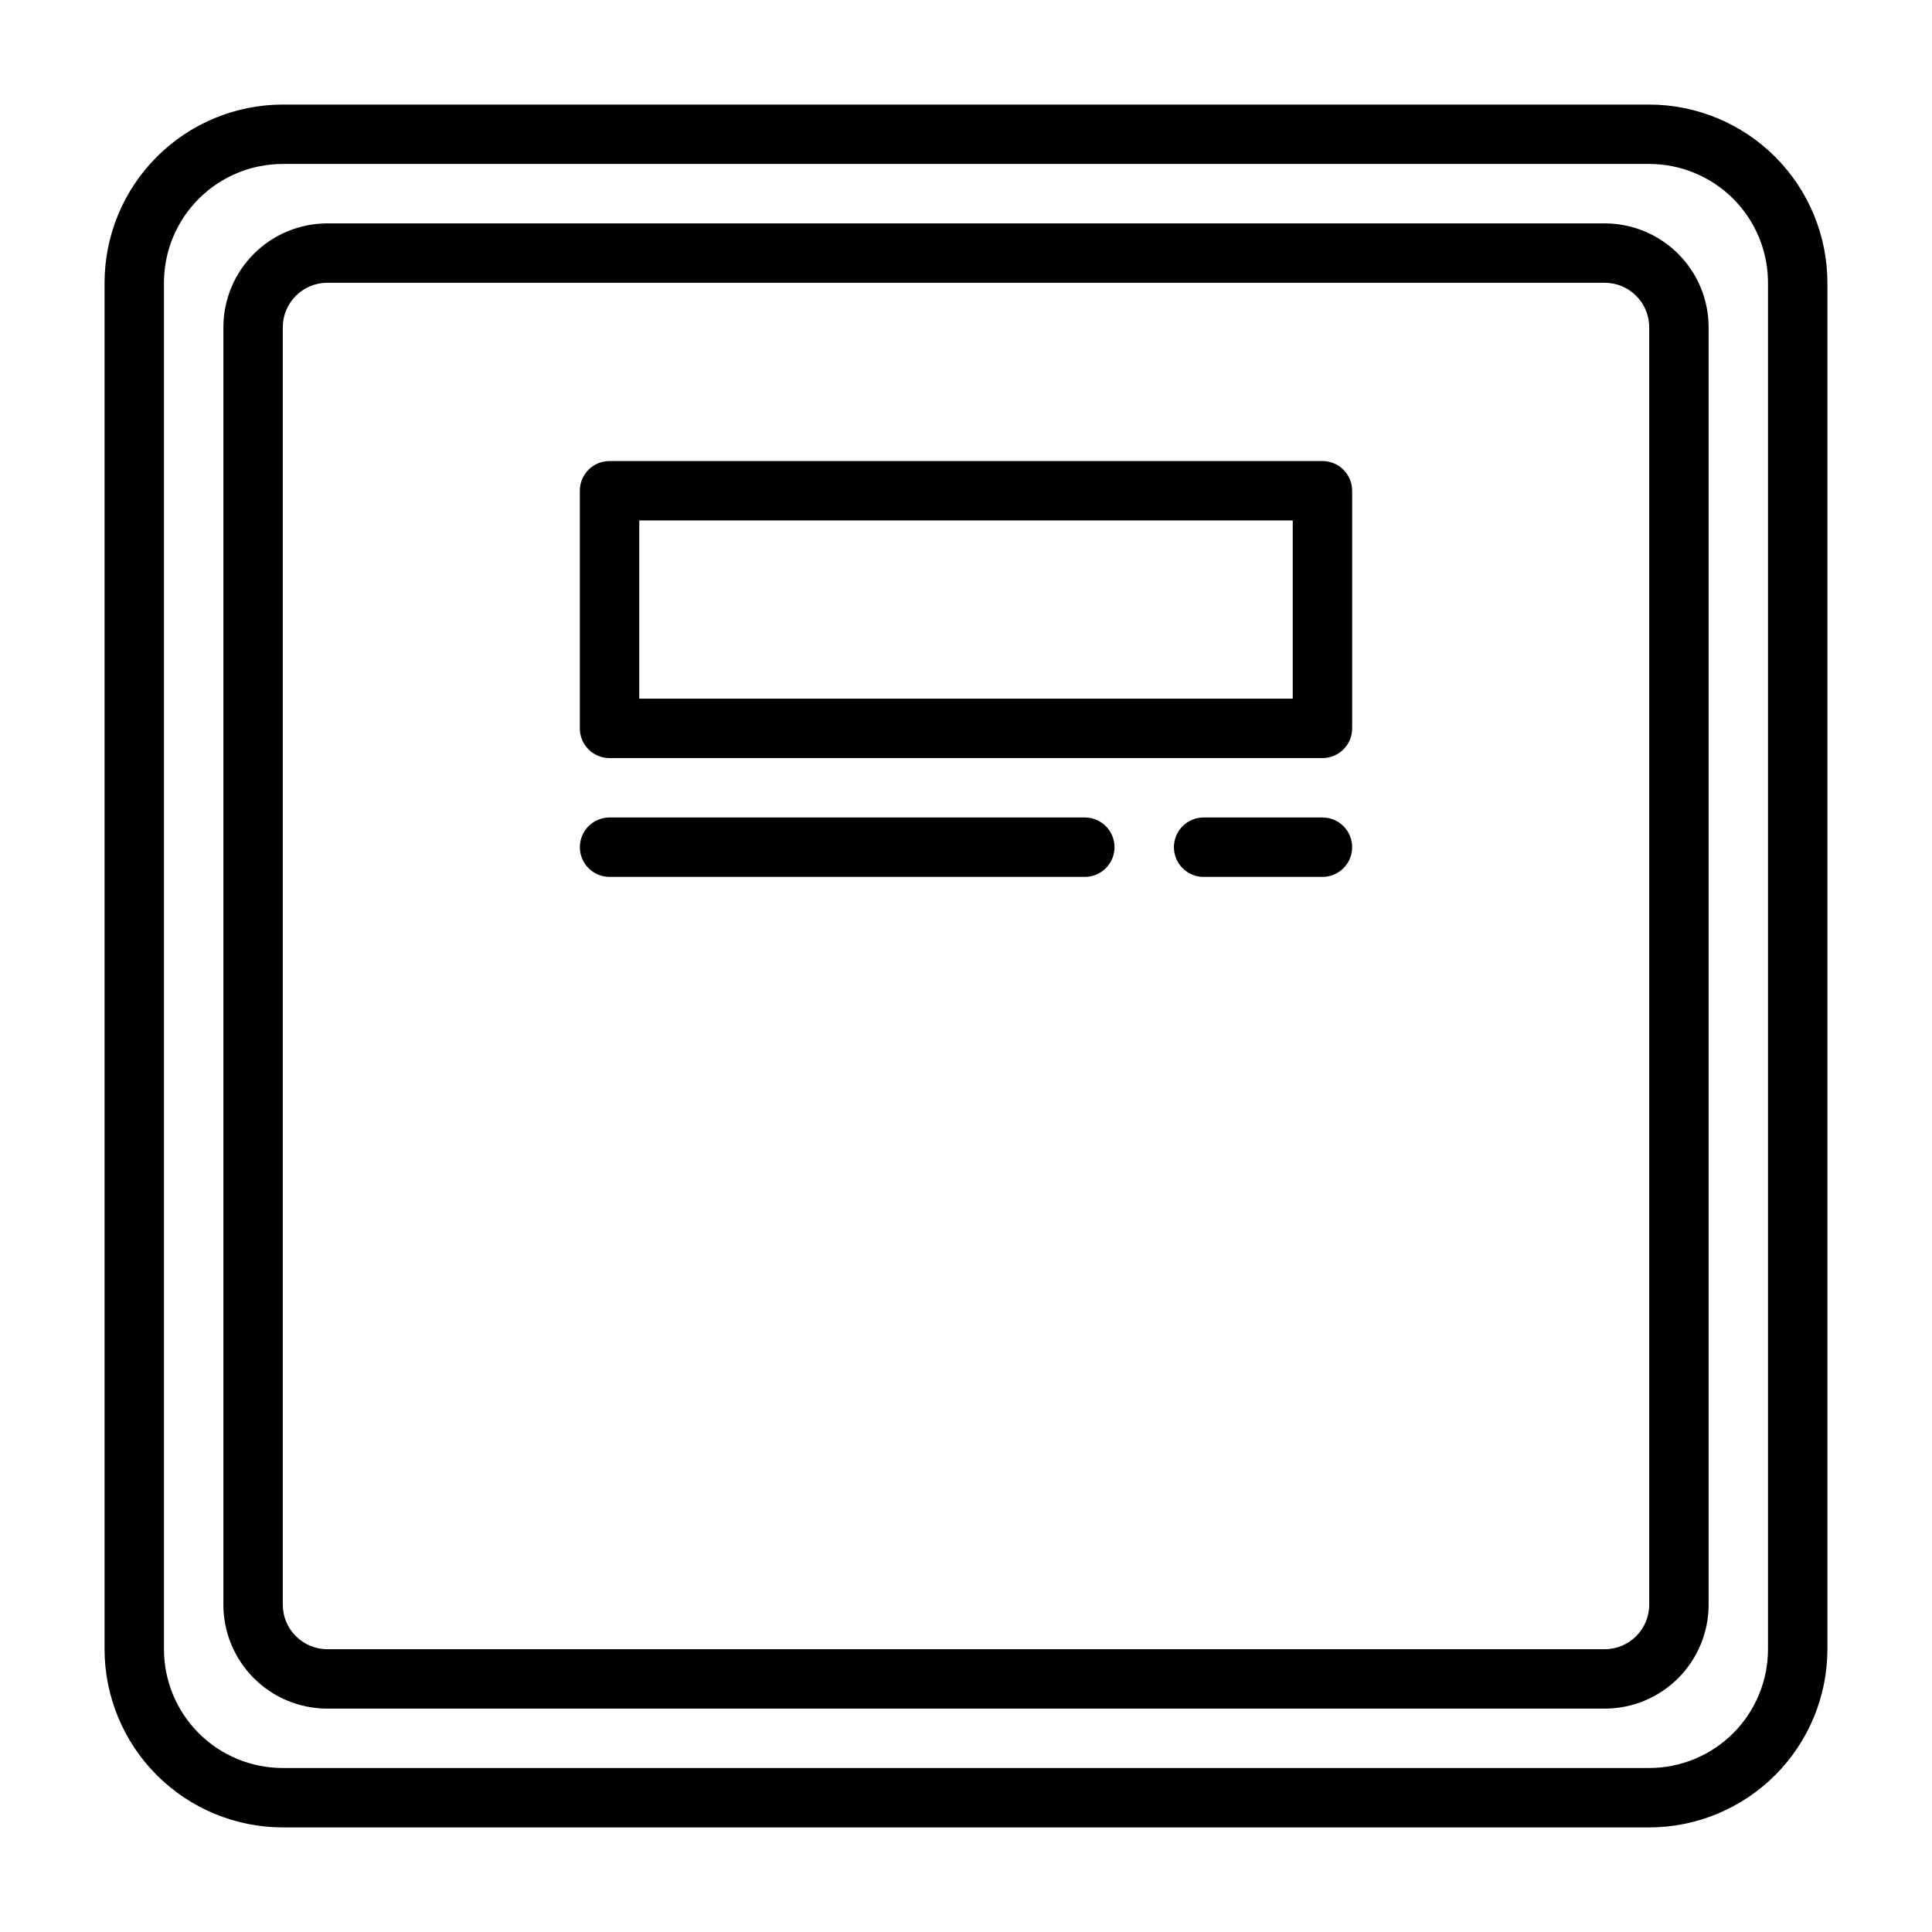
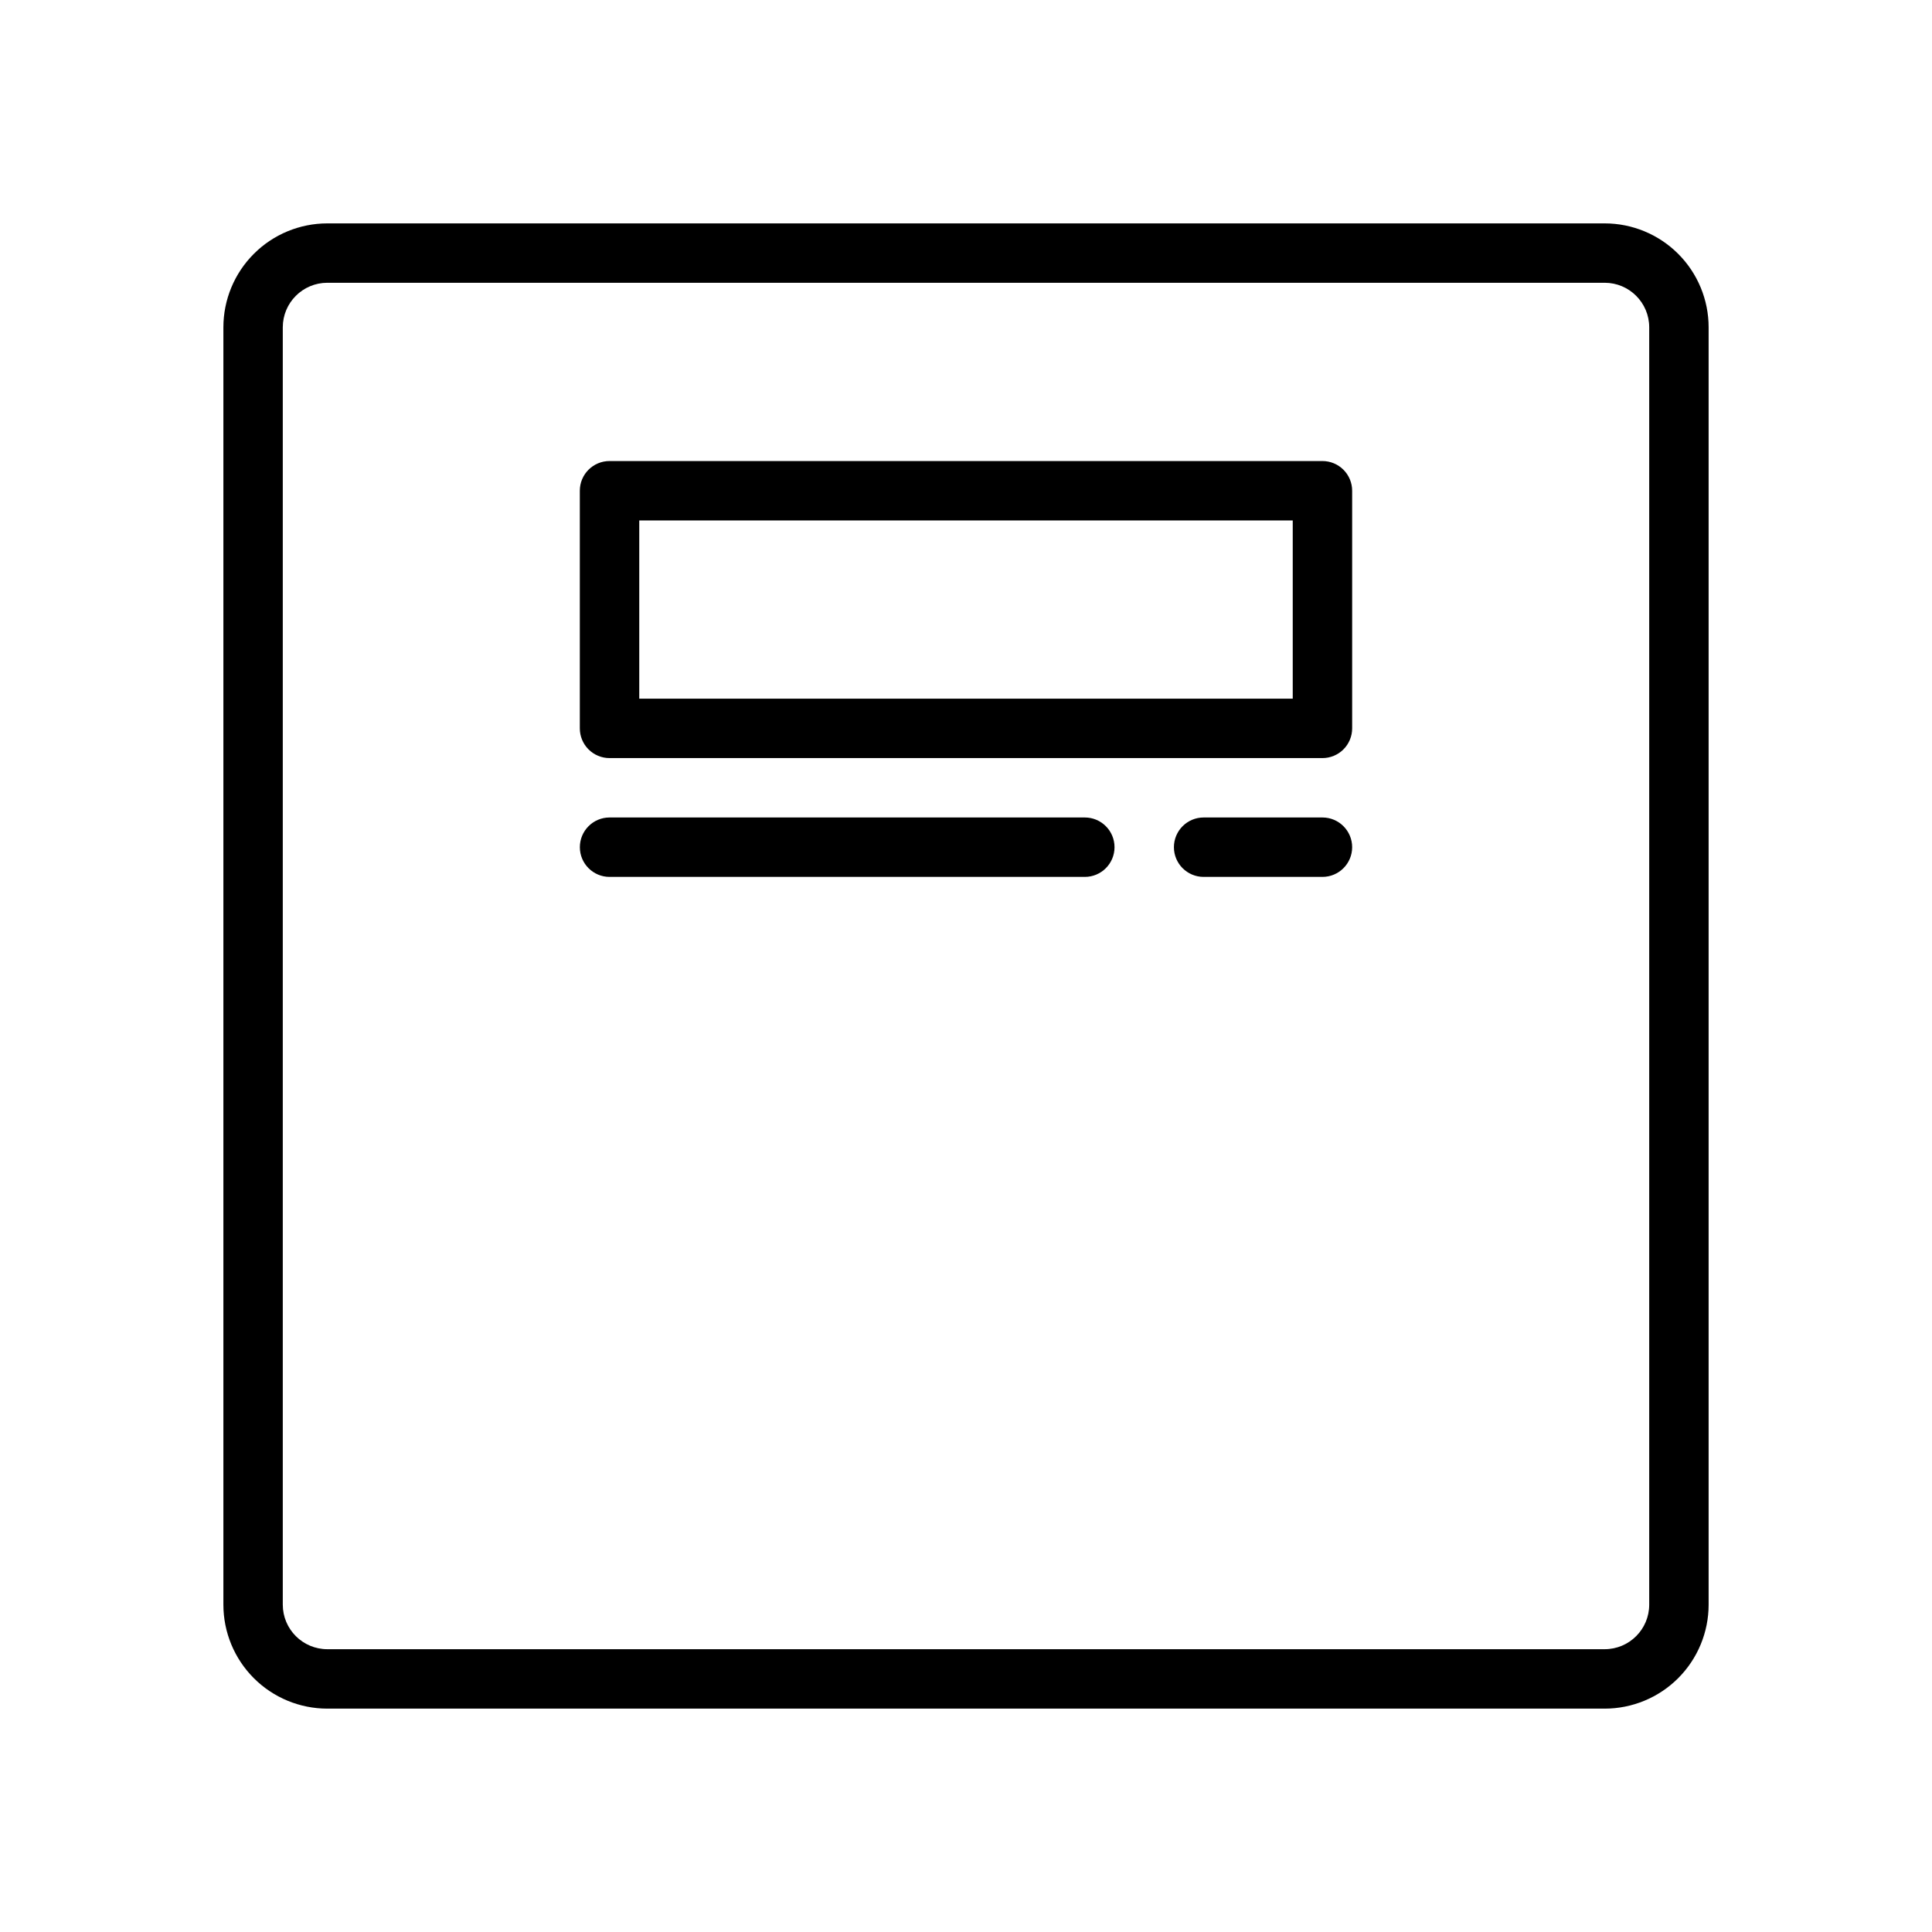
<svg xmlns="http://www.w3.org/2000/svg" fill="#000000" width="800px" height="800px" version="1.1" viewBox="144 144 512 512">
  <g>
-     <path d="m581.05 171.71h-362.11c-12.523 0.012-24.527 4.992-33.383 13.848-8.855 8.855-13.836 20.859-13.848 33.383v362.11c0.012 12.523 4.992 24.527 13.848 33.383 8.855 8.855 20.859 13.836 33.383 13.852h362.11c12.523-0.016 24.527-4.996 33.383-13.852s13.836-20.859 13.852-33.383v-362.11c-0.016-12.523-4.996-24.527-13.852-33.383-8.855-8.855-20.859-13.836-33.383-13.848zm31.488 409.34c0 8.352-3.316 16.359-9.223 22.266s-13.914 9.223-22.266 9.223h-362.11c-8.352 0-16.359-3.316-22.266-9.223s-9.223-13.914-9.223-22.266v-362.11c0-8.352 3.316-16.359 9.223-22.266s13.914-9.223 22.266-9.223h362.11c8.352 0 16.359 3.316 22.266 9.223s9.223 13.914 9.223 22.266z" />
    <path d="m569.25 203.2h-338.5c-7.309 0-14.316 2.902-19.48 8.07-5.168 5.164-8.07 12.172-8.07 19.48v338.5c0 7.309 2.902 14.316 8.07 19.484 5.164 5.164 12.172 8.07 19.48 8.07h338.5c7.309 0 14.316-2.906 19.484-8.07 5.164-5.168 8.07-12.176 8.07-19.484v-338.5c0-7.309-2.906-14.316-8.07-19.48-5.168-5.168-12.176-8.07-19.484-8.07zm11.809 366.05v-0.004c0 6.523-5.285 11.809-11.809 11.809h-338.5c-6.519 0-11.809-5.285-11.809-11.809v-338.5c0-6.519 5.289-11.809 11.809-11.809h338.5c6.523 0 11.809 5.289 11.809 11.809z" />
    <path d="m494.46 266.18h-188.93c-4.348 0-7.871 3.523-7.871 7.871v62.977c0 2.086 0.828 4.09 2.305 5.566 1.477 1.477 3.477 2.305 5.566 2.305h188.93c2.09 0 4.094-0.828 5.566-2.305 1.477-1.477 2.309-3.481 2.309-5.566v-62.977c0-2.09-0.832-4.09-2.309-5.566-1.473-1.477-3.477-2.305-5.566-2.305zm-7.871 62.977-173.18-0.004v-47.23h173.18z" />
    <path d="m431.49 360.64h-125.95c-4.348 0-7.871 3.527-7.871 7.875 0 4.348 3.523 7.871 7.871 7.871h125.95c4.348 0 7.871-3.523 7.871-7.871 0-4.348-3.523-7.875-7.871-7.875z" />
    <path d="m494.46 360.64h-31.484c-4.348 0-7.875 3.527-7.875 7.875 0 4.348 3.527 7.871 7.875 7.871h31.488-0.004c4.348 0 7.875-3.523 7.875-7.871 0-4.348-3.527-7.875-7.875-7.875z" />
  </g>
</svg>